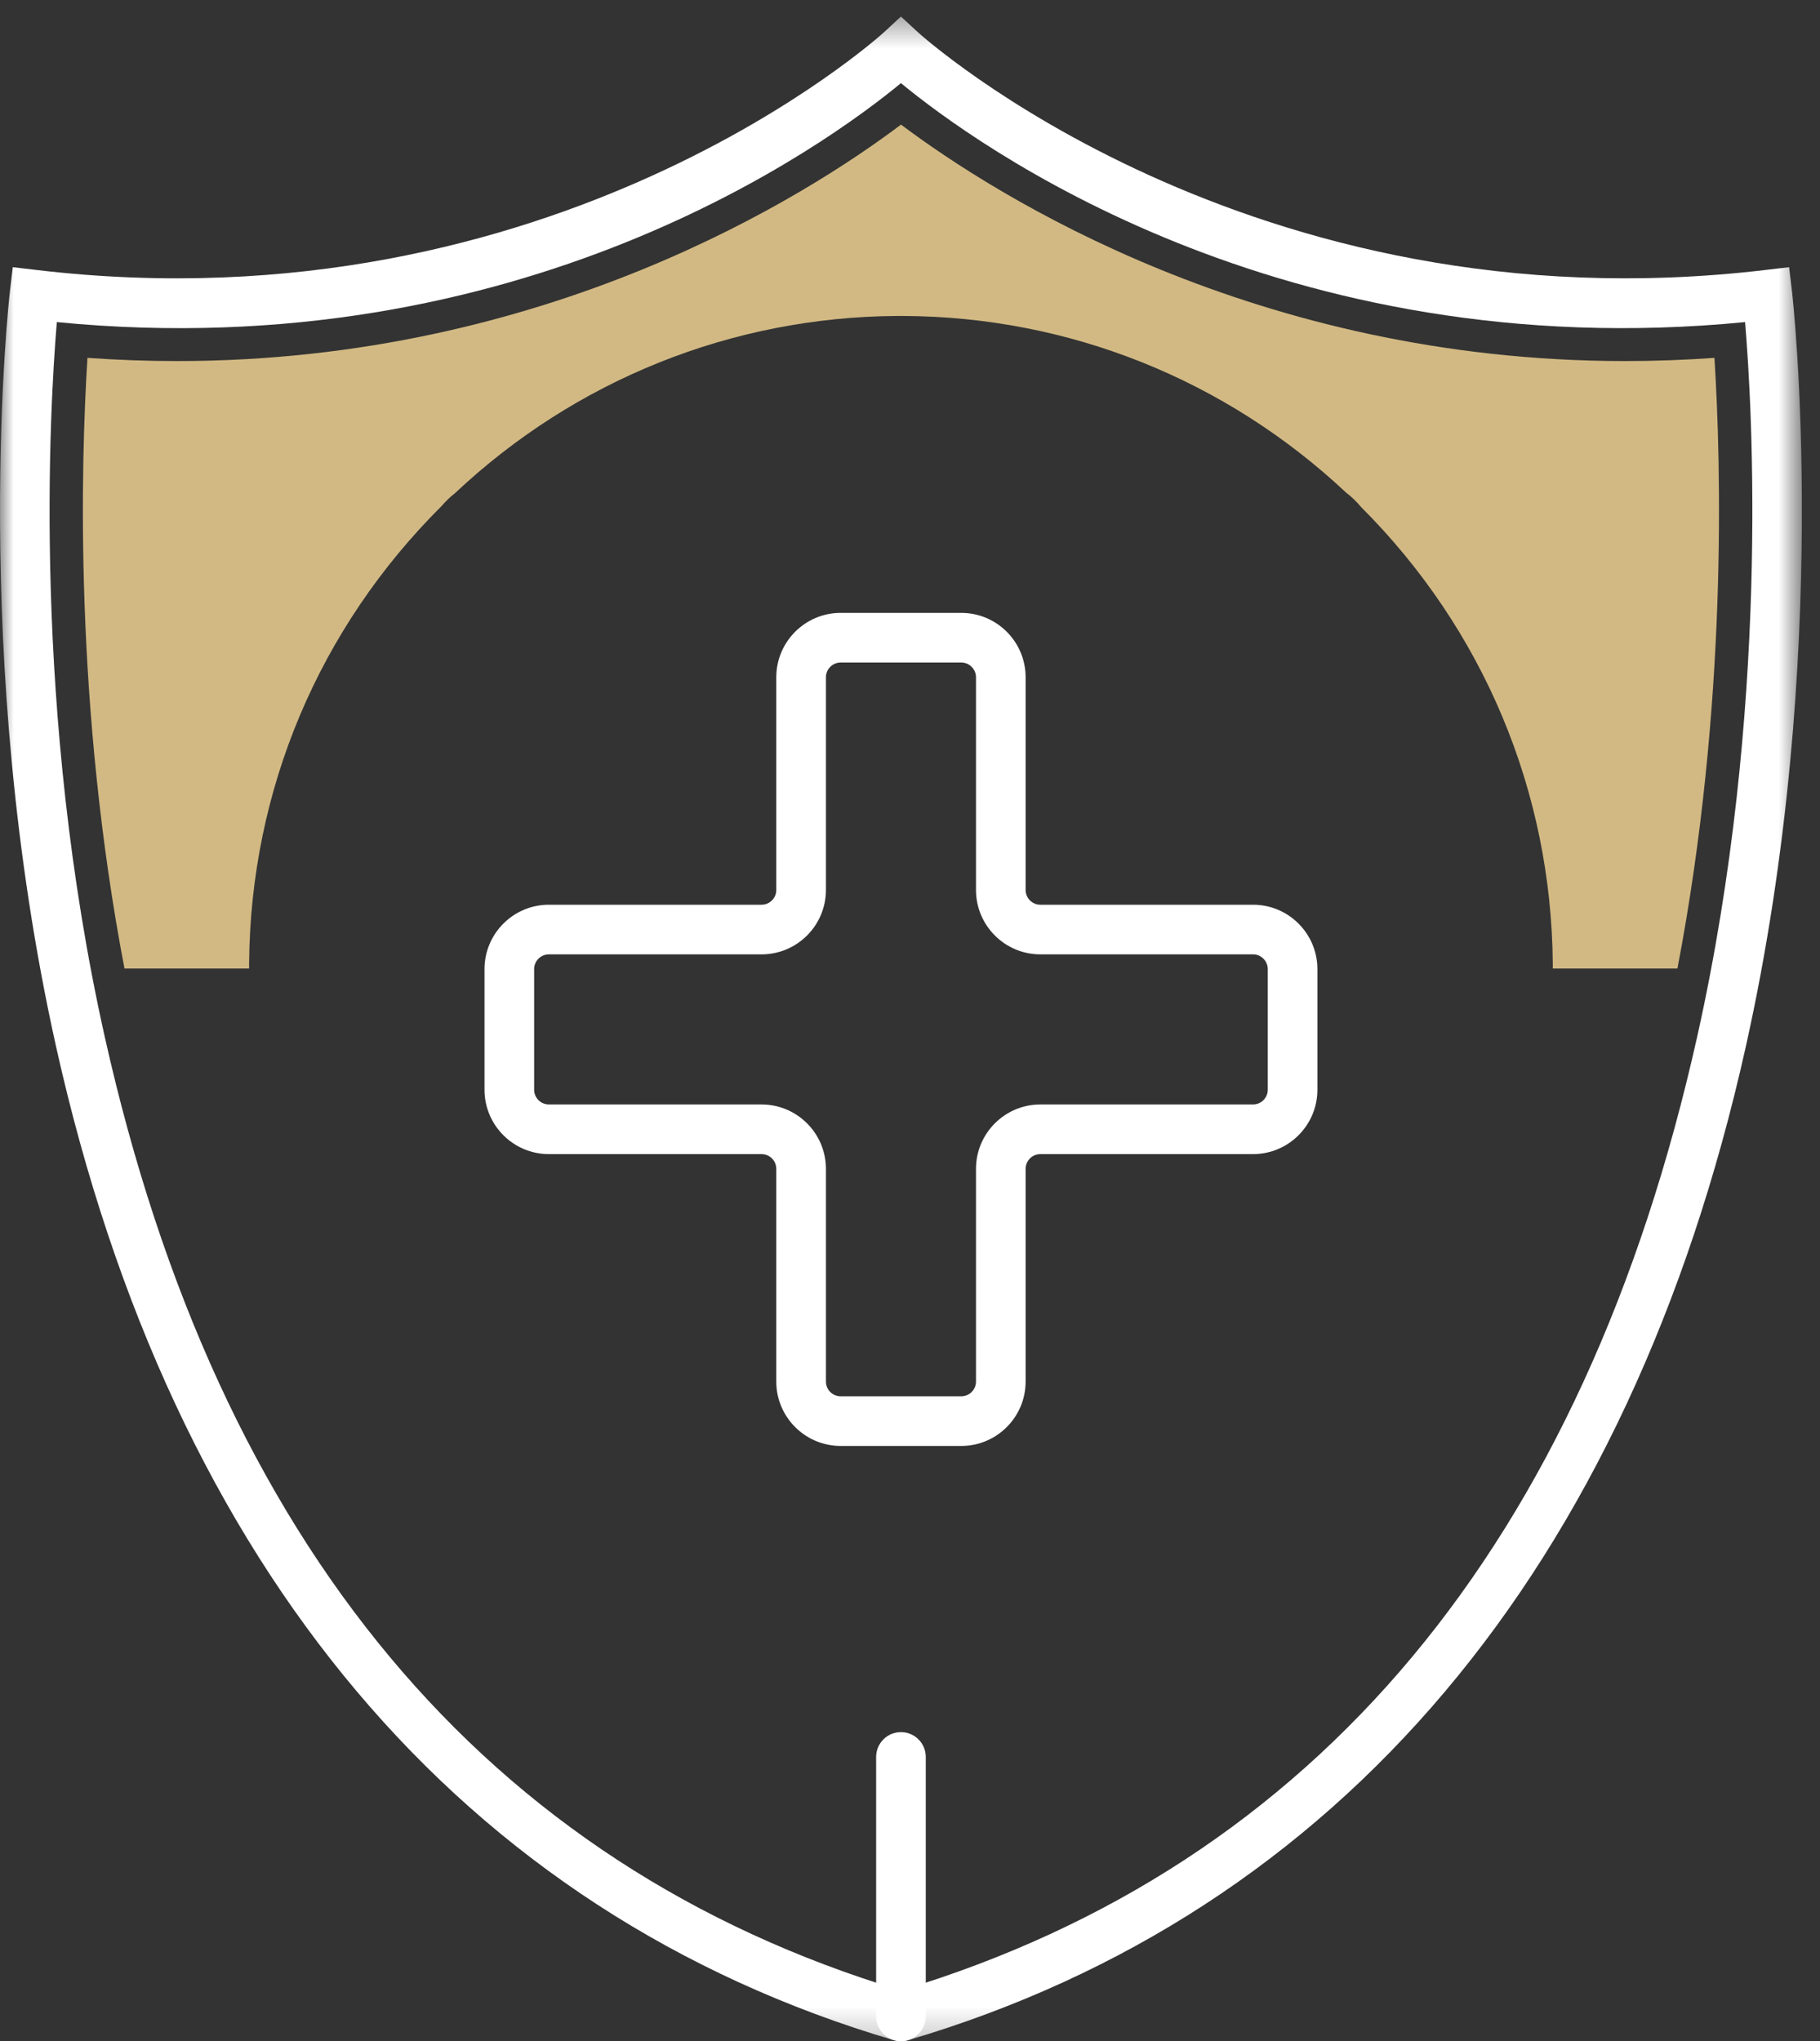
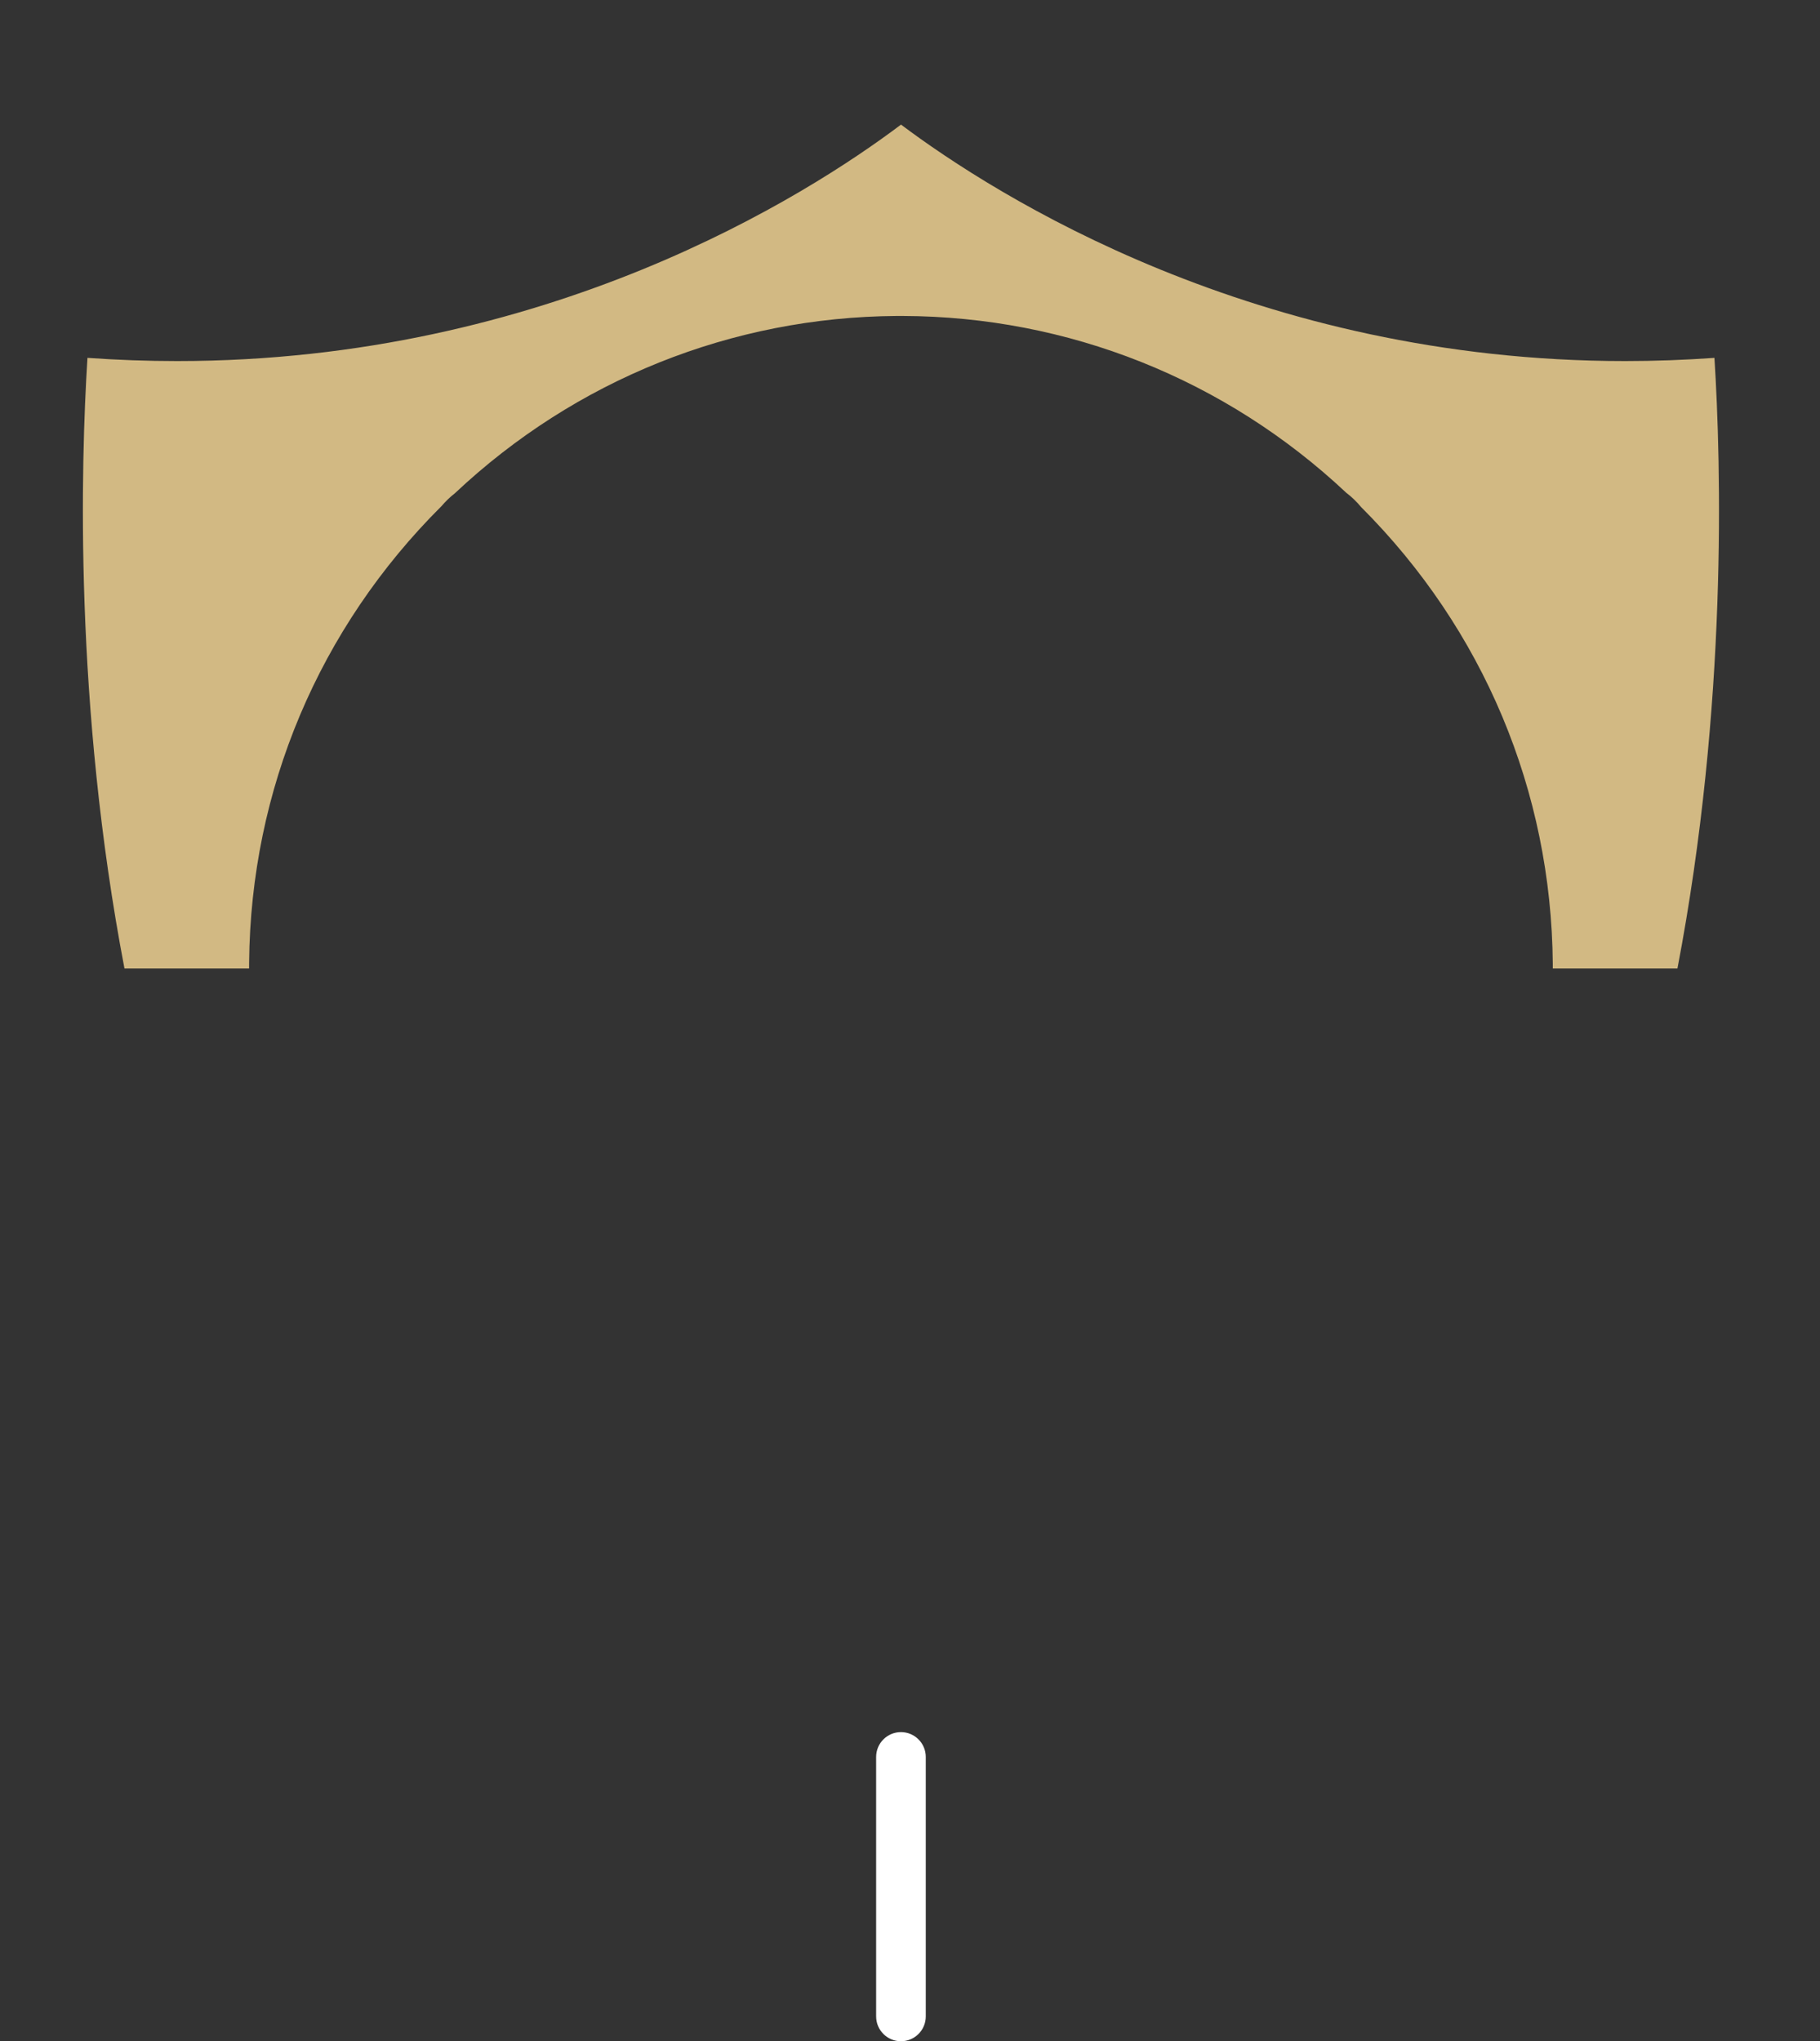
<svg xmlns="http://www.w3.org/2000/svg" xmlns:xlink="http://www.w3.org/1999/xlink" width="66px" height="74px" viewBox="0 0 66 74" version="1.1">
  <rect x="0" y="0" width="66" height="74" fill="#333333" stroke="none" />
  <title>Group 10 Copy</title>
  <desc>Created with Sketch.</desc>
  <defs>
    <polygon id="path-1" points="0 0.354 65.344 0.354 65.344 73.8 0 73.8" />
  </defs>
  <g id="grids-GUI" stroke="none" stroke-width="1" fill="none" fill-rule="evenodd">
    <g id="CBD_DESKTOP_KARTAOLEJEK" transform="translate(-611, -1670)">
      <g id="OPIS" transform="translate(148.267, 1651.443)">
        <g id="Group-4" transform="translate(462.733, 18.557)">
          <g id="Group-10-Copy">
            <g id="Group-3" transform="translate(0, 0.246)">
              <mask id="mask-2" fill="white">
                <use xlink:href="#path-1" />
              </mask>
              <g id="Clip-2" />
-               <path d="M2.061,11.432 C1.798,14.564 1.158,25.541 3.799,37.347 C7.915,55.747 17.628,67.378 32.672,71.922 C47.729,67.374 57.446,55.727 61.555,37.302 C64.186,25.501 63.547,14.558 63.283,11.432 C46.439,13.08 35.348,4.976 32.672,2.768 C29.996,4.976 18.903,13.083 2.061,11.432 L2.061,11.432 Z M32.672,73.8 L32.417,73.725 C16.763,69.098 6.257,56.639 2.032,37.694 C-1.136,23.487 0.343,10.464 0.358,10.335 L0.463,9.441 L1.357,9.546 C20.113,11.755 31.943,1.028 32.06,0.92 L32.671,0.354 L33.283,0.919 C33.4,1.028 45.267,11.753 63.987,9.546 L64.88,9.441 L64.986,10.335 C65.001,10.464 66.479,23.487 63.311,37.694 C59.087,56.639 48.58,69.098 32.927,73.725 L32.672,73.8 Z" id="Fill-1" fill="#FFFFFF" mask="url(#mask-2)" />
            </g>
            <path d="M32.672,74.008 C32.174,74.008 31.772,73.605 31.772,73.108 L31.772,63.7 C31.772,63.204 32.174,62.8 32.672,62.8 C33.169,62.8 33.572,63.204 33.572,63.7 L33.572,73.108 C33.572,73.605 33.169,74.008 32.672,74.008" id="Fill-4" fill="#FFFFFF" />
            <path d="M62.172,12.975 C61.088,13.052 60.005,13.091 58.934,13.091 C45.548,13.091 36.107,7.092 32.674,4.518 C29.248,7.095 19.832,13.091 6.424,13.091 L6.421,13.091 C5.346,13.091 4.259,13.052 3.172,12.975 C2.929,16.815 2.688,25.571 4.514,35.116 L9.033,35.116 L9.034,34.895 C9.091,28.638 11.564,22.775 16.013,18.348 C16.158,18.177 16.319,18.022 16.496,17.884 C20.863,13.774 26.54,11.496 32.513,11.456 L32.738,11.456 C38.732,11.474 44.434,13.747 48.818,17.864 C49.018,18.016 49.197,18.189 49.357,18.382 C53.794,22.816 56.258,28.686 56.31,34.946 L56.31,35.116 L60.83,35.116 C62.656,25.569 62.414,16.812 62.172,12.975" id="Fill-6" fill="#D2B983" />
-             <path d="M19.904,34.602 C19.61,34.602 19.37,34.842 19.37,35.137 L19.37,39.51 C19.37,39.804 19.61,40.044 19.904,40.044 L27.617,40.044 C28.904,40.044 29.951,41.091 29.951,42.378 L29.951,50.091 C29.951,50.385 30.191,50.625 30.485,50.625 L34.859,50.625 C35.153,50.625 35.393,50.385 35.393,50.091 L35.393,42.378 C35.393,41.091 36.44,40.044 37.727,40.044 L45.44,40.044 C45.734,40.044 45.974,39.804 45.974,39.51 L45.974,35.137 C45.974,34.842 45.734,34.602 45.44,34.602 L37.727,34.602 C36.44,34.602 35.393,33.555 35.393,32.268 L35.393,24.555 C35.393,24.261 35.153,24.021 34.859,24.021 L30.485,24.021 C30.191,24.021 29.951,24.261 29.951,24.555 L29.951,32.268 C29.951,33.555 28.904,34.602 27.617,34.602 L19.904,34.602 Z M34.859,52.425 L30.485,52.425 C29.198,52.425 28.151,51.378 28.151,50.091 L28.151,42.378 C28.151,42.084 27.911,41.844 27.617,41.844 L19.904,41.844 C18.617,41.844 17.57,40.797 17.57,39.51 L17.57,35.137 C17.57,33.849 18.617,32.802 19.904,32.802 L27.617,32.802 C27.911,32.802 28.151,32.563 28.151,32.268 L28.151,24.555 C28.151,23.268 29.198,22.221 30.485,22.221 L34.859,22.221 C36.146,22.221 37.193,23.268 37.193,24.555 L37.193,32.268 C37.193,32.563 37.433,32.802 37.727,32.802 L45.44,32.802 C46.727,32.802 47.774,33.849 47.774,35.137 L47.774,39.51 C47.774,40.797 46.727,41.844 45.44,41.844 L37.727,41.844 C37.433,41.844 37.193,42.084 37.193,42.378 L37.193,50.091 C37.193,51.378 36.146,52.425 34.859,52.425 L34.859,52.425 Z" id="Fill-8" fill="#FFFFFF" />
          </g>
        </g>
      </g>
    </g>
  </g>
</svg>